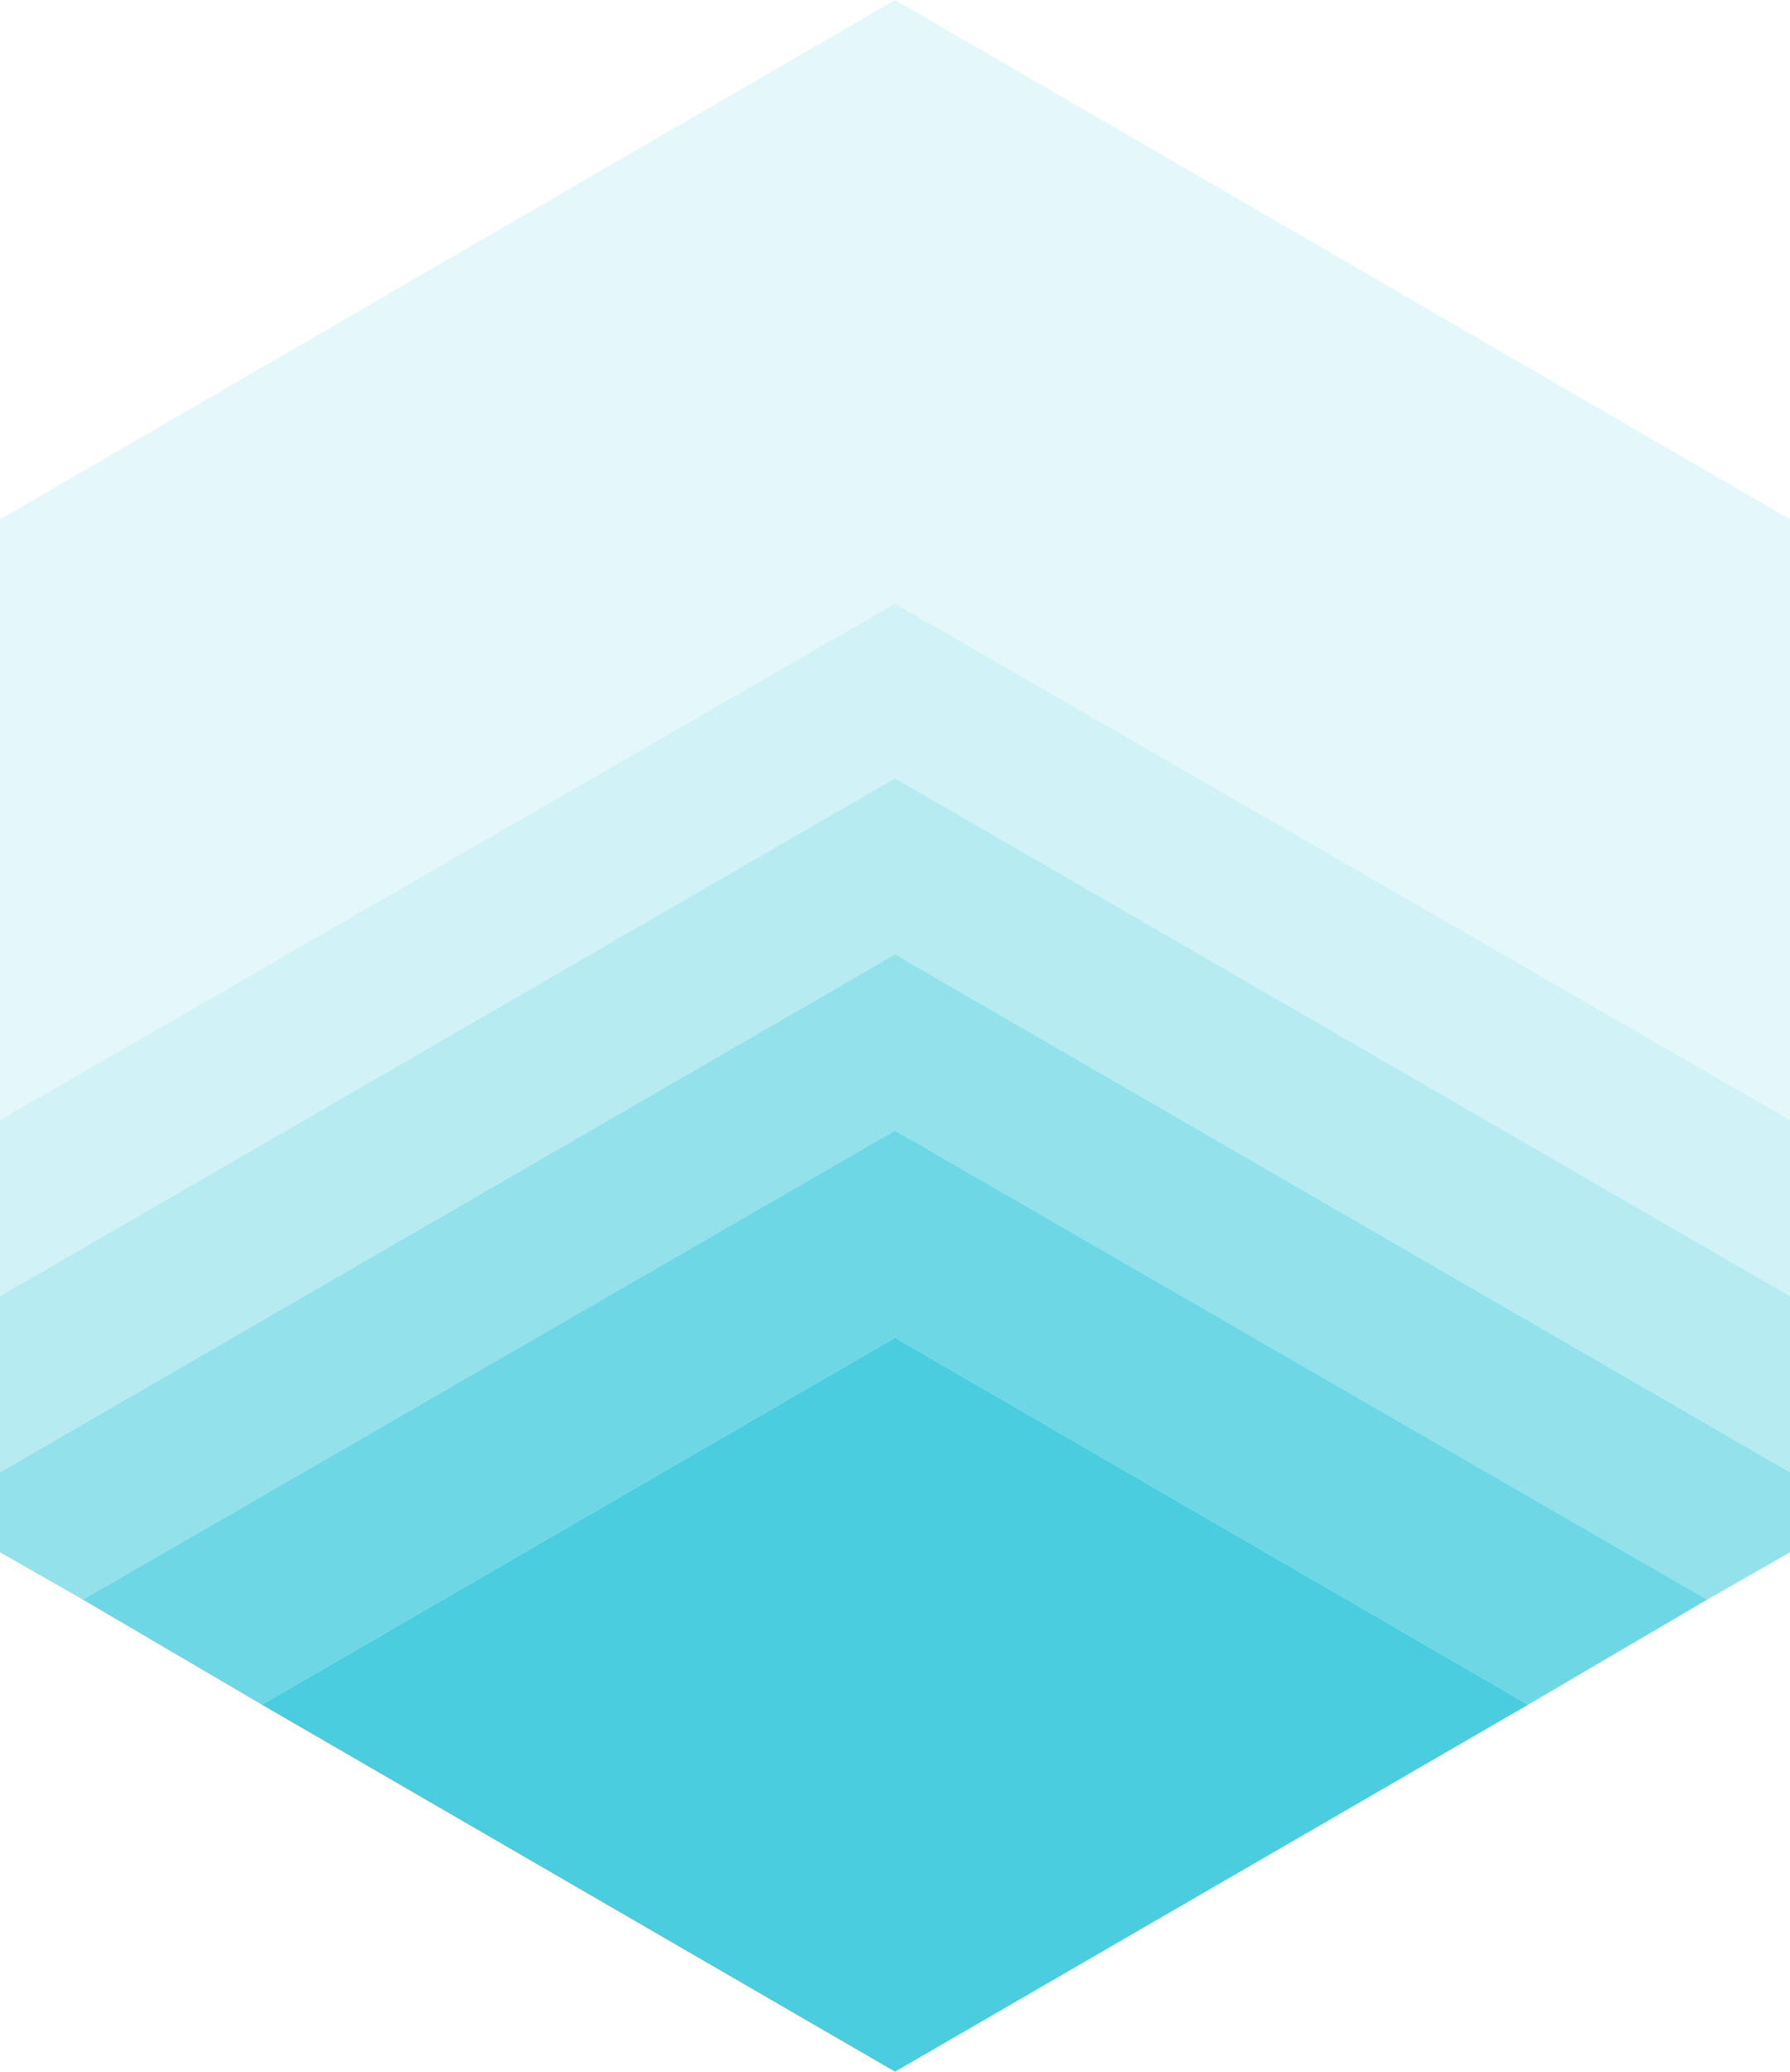
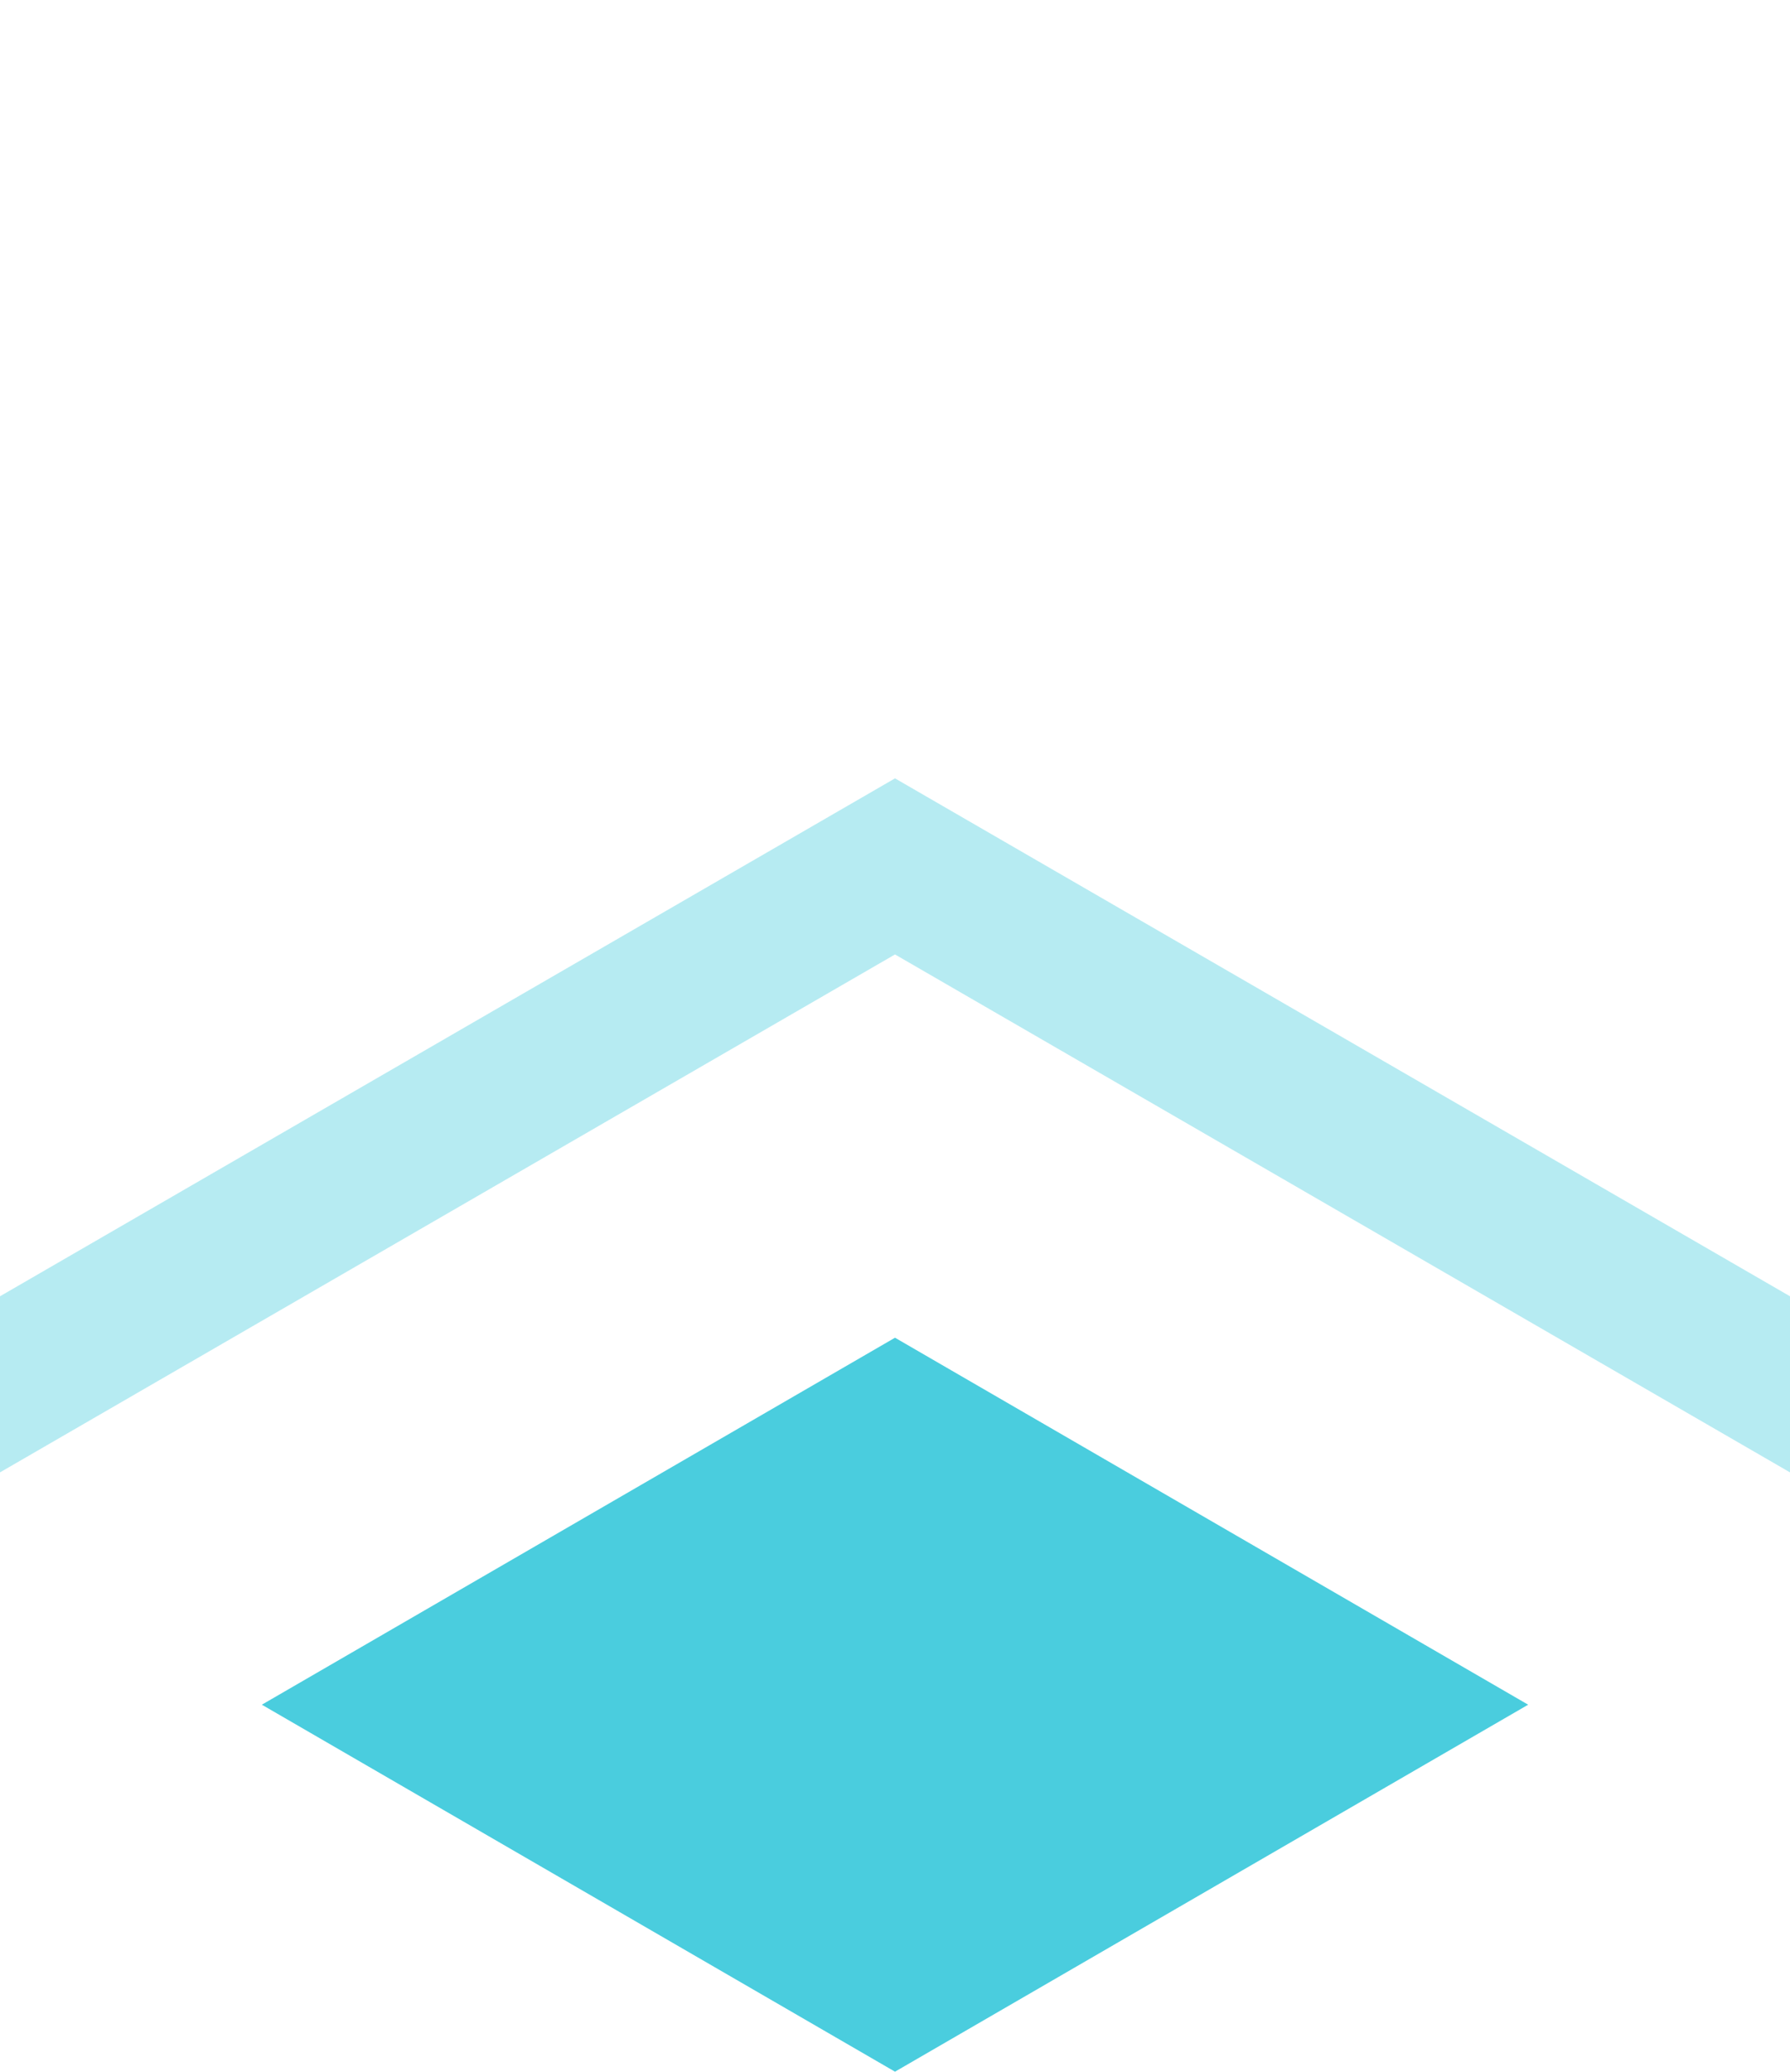
<svg xmlns="http://www.w3.org/2000/svg" preserveAspectRatio="xMidYMid meet" data-bbox="39.5 30 121 140" viewBox="39.5 30 121 140" data-type="color" aria-hidden="true" aria-label="">
  <defs>
    <style>#comp-lhrrhqe0__item-ker6vlu0 svg [data-color="1"] {fill: #F59902;}</style>
  </defs>
  <g>
-     <path opacity=".15" fill="#4acdde" d="M100 30L39.5 65.1v40.6L100 70.8l60.5 34.9v29.2-69.8L100 30z" data-color="1" />
-     <path fill="#4acdde" opacity=".25" d="M100 70.8l-60.5 34.9v11.9l60.5-35 60.5 35v17.3-29.2L100 70.8z" data-color="1" />
    <path fill="#4acdde" opacity=".4" d="M100 82.6l-60.5 35v11.9l60.5-35 60.5 35v5.4-17.3l-60.5-35z" data-color="1" />
-     <path fill="#4acdde" opacity=".6" d="M100 94.5l-60.5 35v5.4l5.6 3.2 54.9-31.7 54.9 31.7 5.6-3.2v-5.4l-60.5-35z" data-color="1" />
-     <path opacity=".8" fill="#4acdde" d="M45.1 138.1l12.1 7.1 42.8-24.8 42.8 24.8 12.1-7.1-54.9-31.7-54.9 31.7z" data-color="1" />
    <path fill="#4acdde" d="M57.2 145.2L100 170l42.8-24.8-42.8-24.8-42.8 24.8z" data-color="1" />
  </g>
</svg>